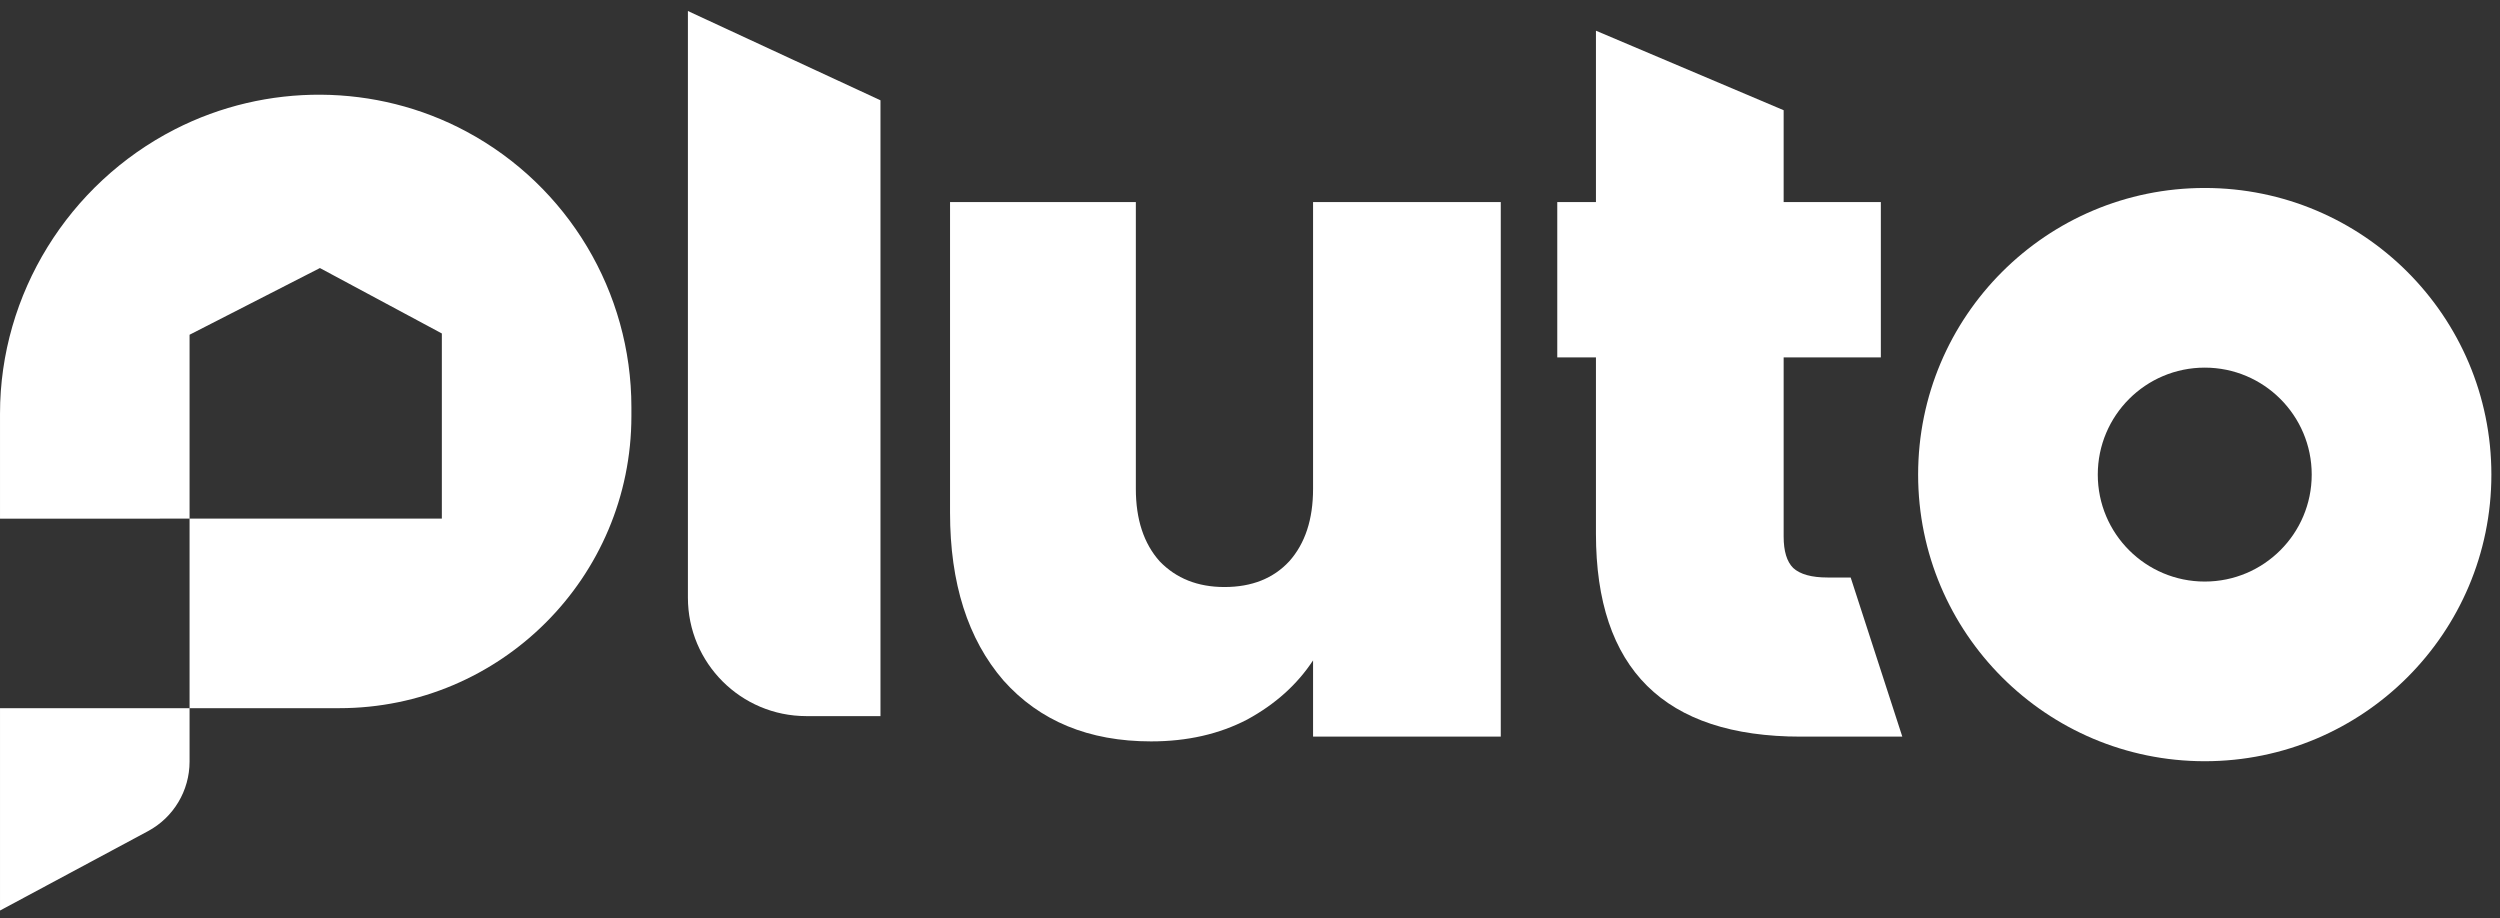
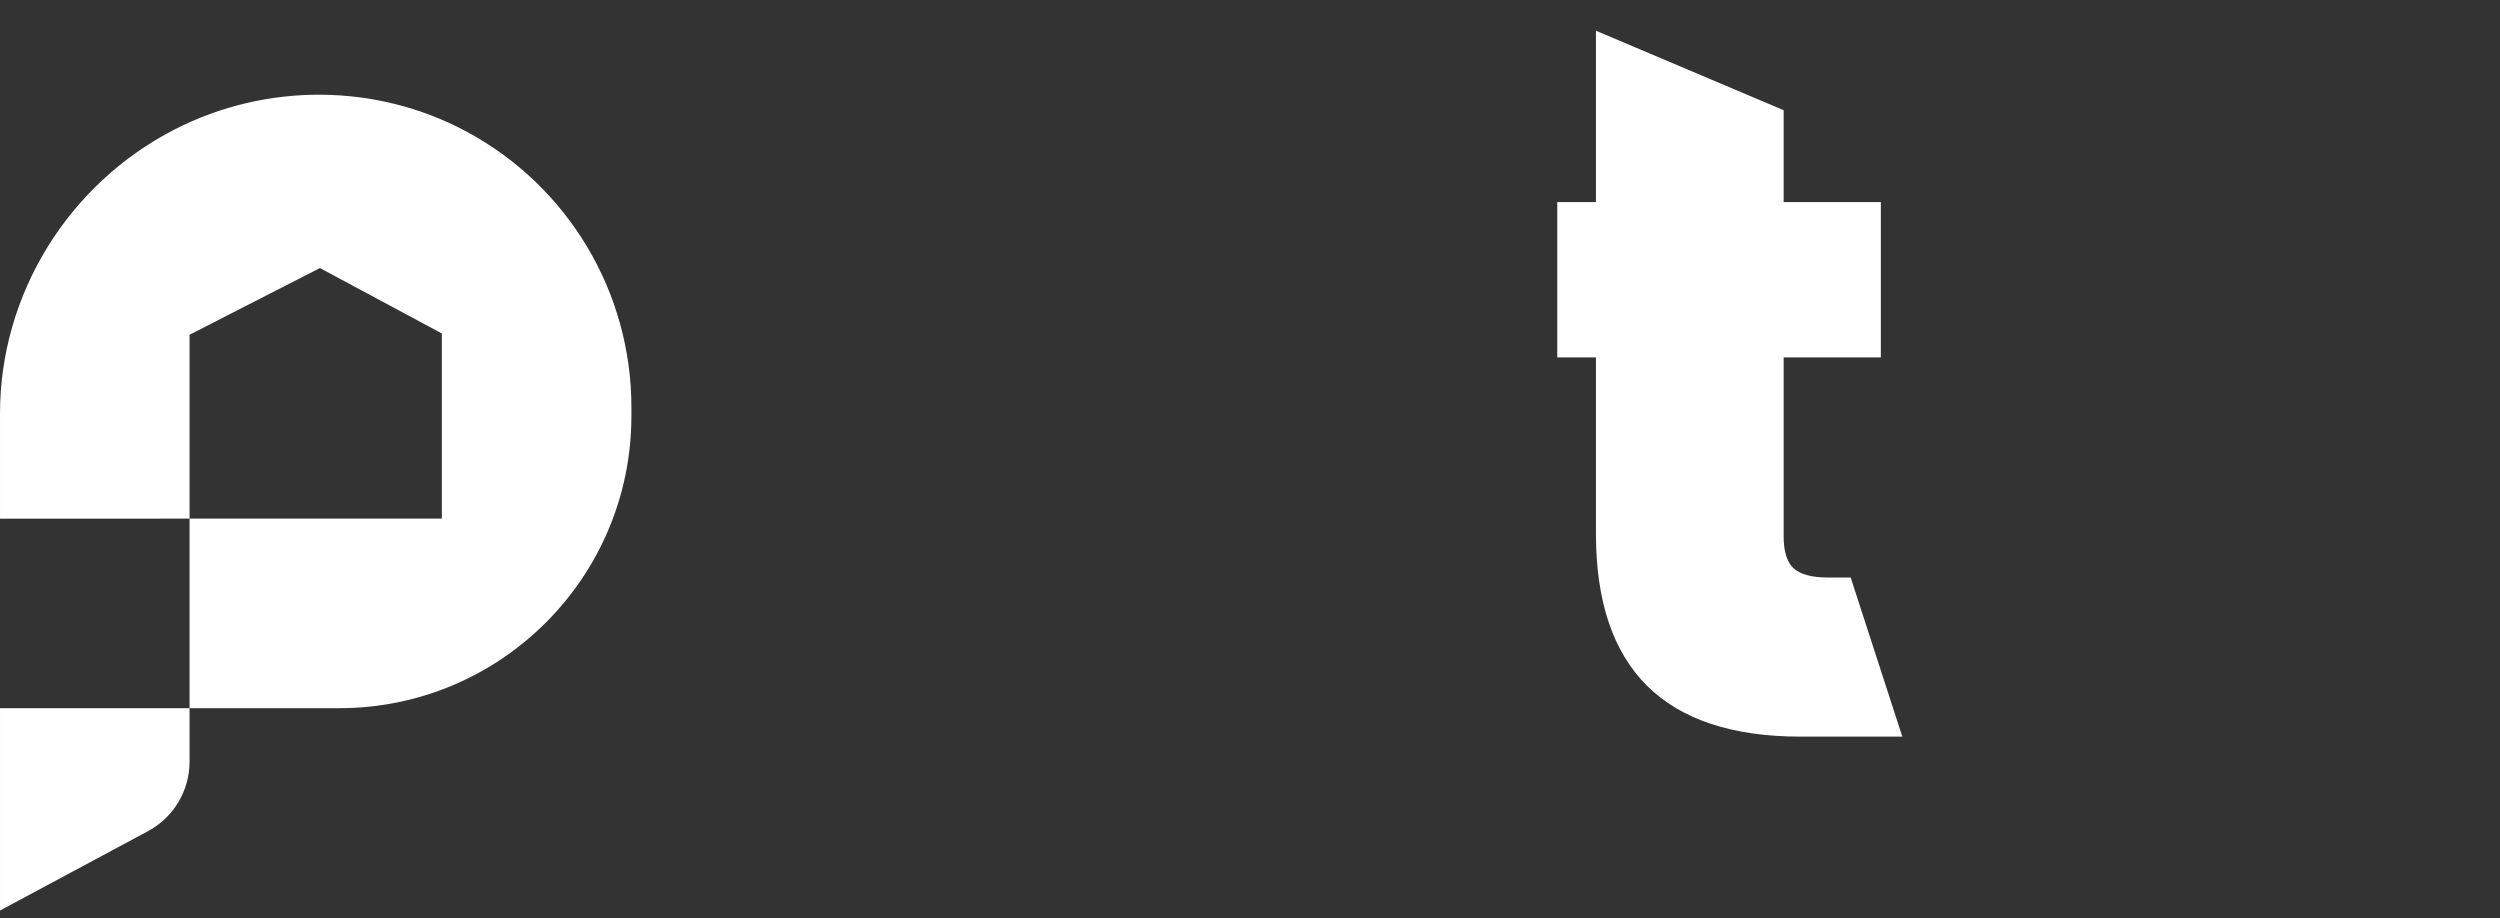
<svg xmlns="http://www.w3.org/2000/svg" width="196" height="72" viewBox="0 0 196 72" fill="none">
  <rect x="0" y="0" width="196" height="72" fill="#333333" stroke="none" />
  <path fill-rule="evenodd" clip-rule="evenodd" d="M13.709 10.14C20.875 6.474 29.478 6.509 36.572 10.315C44.533 14.588 49.502 22.891 49.502 31.927V32.616C49.502 45.266 39.246 55.521 26.596 55.521H14.862L14.862 59.707C14.862 61.989 13.609 64.087 11.598 65.165L0.001 71.386L0.001 55.521H14.862V40.66L0.001 40.666V32.426C0.001 23.052 5.364 14.41 13.709 10.14ZM14.862 26.244V40.66H34.641V26.144L25.081 21.015L14.862 26.244Z" fill="white" />
-   <path d="M117.66 15.844V57.751H102.944V51.775C101.699 53.668 99.981 55.212 97.79 56.407C95.599 57.552 93.084 58.125 90.245 58.125C85.364 58.125 81.505 56.531 78.666 53.344C75.877 50.107 74.483 45.724 74.483 40.197V15.844H89.05V38.329C89.05 40.719 89.672 42.612 90.917 44.006C92.212 45.351 93.905 46.023 95.997 46.023C98.138 46.023 99.832 45.351 101.077 44.006C102.322 42.612 102.944 40.719 102.944 38.329V15.844H117.66Z" fill="white" />
-   <path d="M69.029 7.863V56.143H63.22C58.09 56.143 53.932 51.985 53.932 46.855V0.864L69.029 7.863Z" fill="white" />
  <path d="M145.093 45.276L149.141 57.752H141.183C130.476 57.752 125.122 52.448 125.122 41.84V28.021H122.09V15.844H125.122V2.407L139.838 8.641V15.844H147.458V28.021H139.838V42.064C139.838 43.21 140.087 44.032 140.585 44.529C141.133 45.028 142.03 45.276 143.275 45.276H145.093Z" fill="white" />
-   <path fill-rule="evenodd" clip-rule="evenodd" d="M172.852 59.68C185.263 59.68 195.324 49.619 195.324 37.208C195.324 24.798 185.263 14.737 172.852 14.737C160.442 14.737 150.381 24.798 150.381 37.208C150.381 49.619 160.442 59.68 172.852 59.68ZM172.852 45.594C177.483 45.594 181.238 41.84 181.238 37.208C181.238 32.577 177.483 28.822 172.852 28.822C168.22 28.822 164.466 32.577 164.466 37.208C164.466 41.84 168.22 45.594 172.852 45.594Z" fill="white" />
</svg>